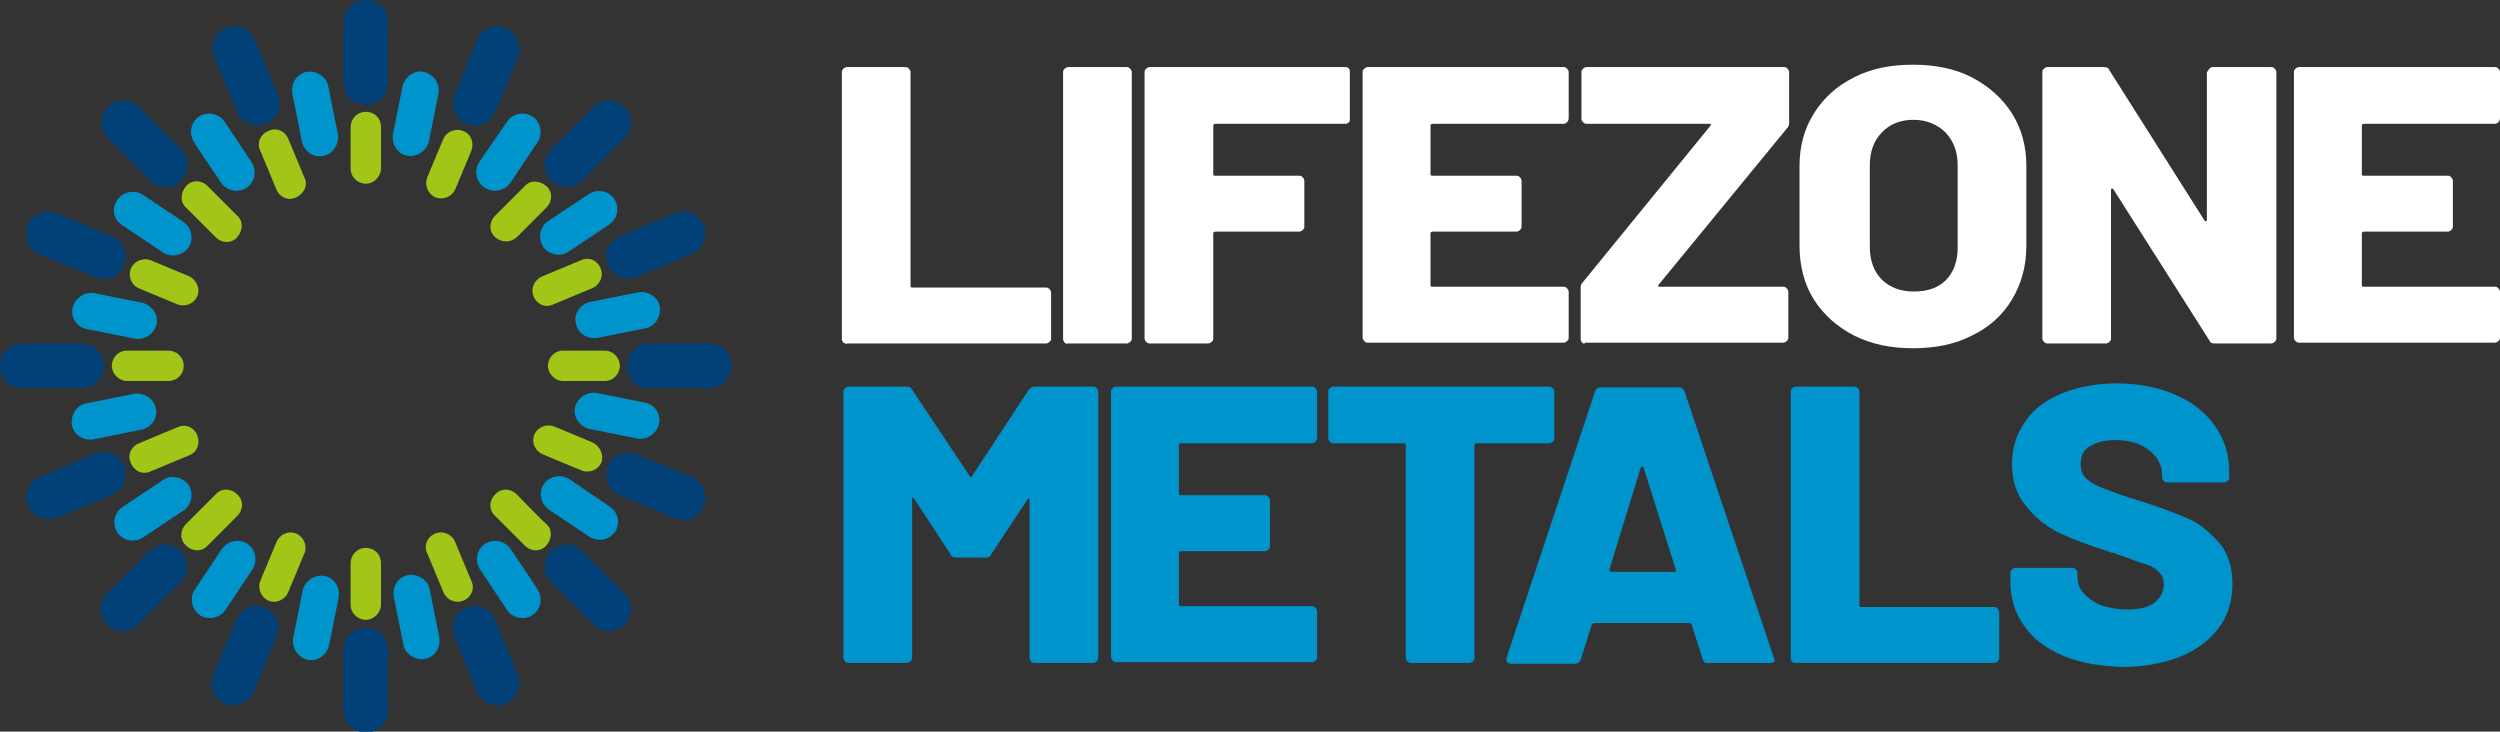
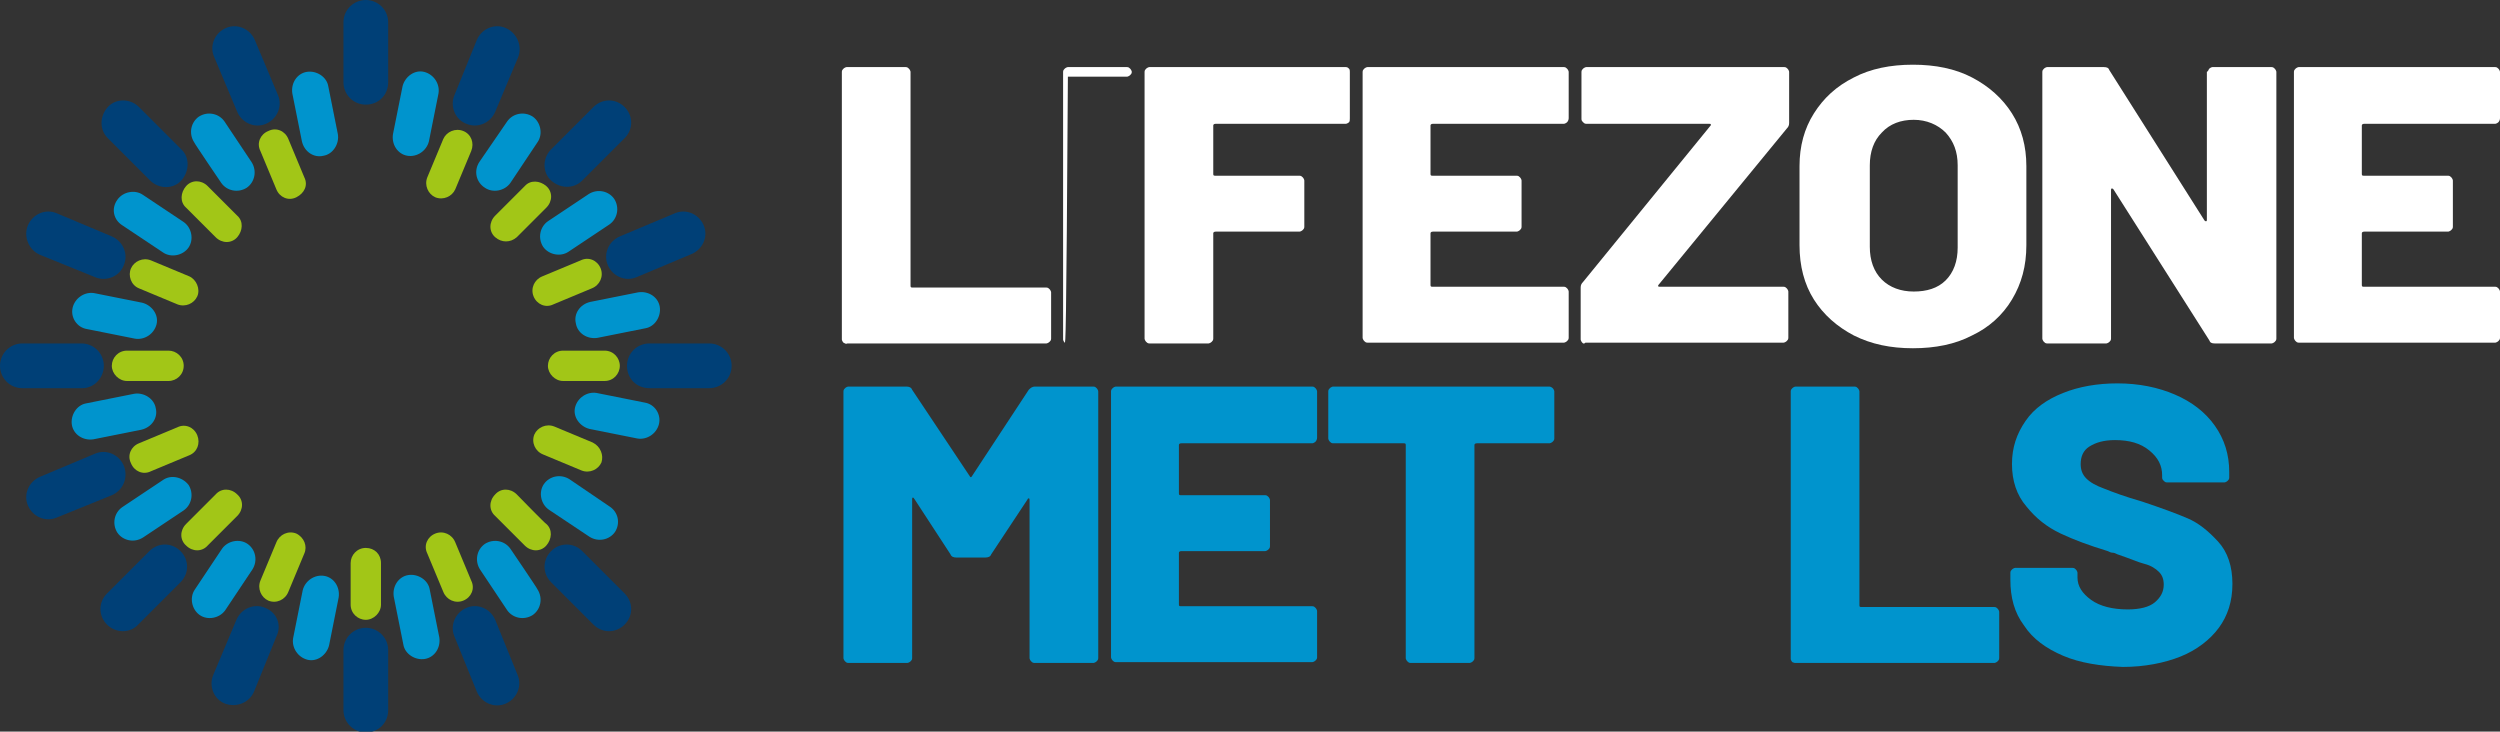
<svg xmlns="http://www.w3.org/2000/svg" version="1.1" id="Layer_2_00000073696694496857513730000000014943054737903501_" x="0px" y="0px" viewBox="0 0 313 91.6" style="enable-background:new 0 0 313 91.6;" xml:space="preserve">
  <rect x="0" y="0" width="313" height="91.6" fill="#333333" stroke="none" />
  <style type="text/css">
	.st0{fill:#FFFFFF;}
	.st1{fill:#0094CD;}
	.st2{fill:#A2C617;}
	.st3{fill:#004077;}
</style>
  <g id="Layer_1-2">
    <g>
      <path class="st0" d="M105.6,42.9c-0.1-0.1-0.2-0.3-0.2-0.4V9c0-0.2,0.1-0.3,0.2-0.4c0.1-0.1,0.3-0.2,0.4-0.2h7.4    c0.2,0,0.3,0.1,0.4,0.2c0.1,0.1,0.2,0.3,0.2,0.4v26.8c0,0.2,0.1,0.2,0.3,0.2H131c0.2,0,0.3,0.1,0.4,0.2c0.1,0.1,0.2,0.3,0.2,0.4    v5.8c0,0.2-0.1,0.3-0.2,0.4c-0.1,0.1-0.3,0.2-0.4,0.2h-24.9C105.9,43.1,105.8,43,105.6,42.9L105.6,42.9z" />
-       <path class="st0" d="M133.3,42.9c-0.1-0.1-0.2-0.3-0.2-0.4V9c0-0.2,0.1-0.3,0.2-0.4c0.1-0.1,0.3-0.2,0.4-0.2h7.4    c0.2,0,0.3,0.1,0.4,0.2c0.1,0.1,0.2,0.3,0.2,0.4v33.4c0,0.2-0.1,0.3-0.2,0.4c-0.1,0.1-0.3,0.2-0.4,0.2h-7.4    C133.5,43.1,133.4,43,133.3,42.9z" />
+       <path class="st0" d="M133.3,42.9c-0.1-0.1-0.2-0.3-0.2-0.4V9c0-0.2,0.1-0.3,0.2-0.4c0.1-0.1,0.3-0.2,0.4-0.2h7.4    c0.2,0,0.3,0.1,0.4,0.2c0.1,0.1,0.2,0.3,0.2,0.4c0,0.2-0.1,0.3-0.2,0.4c-0.1,0.1-0.3,0.2-0.4,0.2h-7.4    C133.5,43.1,133.4,43,133.3,42.9z" />
      <path class="st0" d="M168.9,15.3c-0.1,0.1-0.3,0.2-0.4,0.2h-16.3c-0.2,0-0.3,0.1-0.3,0.2v6.1c0,0.2,0.1,0.2,0.3,0.2h10.5    c0.2,0,0.3,0.1,0.4,0.2c0.1,0.1,0.2,0.3,0.2,0.4v5.8c0,0.2-0.1,0.3-0.2,0.4c-0.1,0.1-0.3,0.2-0.4,0.2h-10.5    c-0.2,0-0.3,0.1-0.3,0.2v13.2c0,0.2-0.1,0.3-0.2,0.4c-0.1,0.1-0.3,0.2-0.4,0.2h-7.4c-0.2,0-0.3-0.1-0.4-0.2    c-0.1-0.1-0.2-0.3-0.2-0.4V9c0-0.2,0.1-0.3,0.2-0.4c0.1-0.1,0.3-0.2,0.4-0.2h24.6c0.2,0,0.3,0.1,0.4,0.2C169,8.7,169,8.9,169,9    v5.8C169,15,169,15.2,168.9,15.3L168.9,15.3z" />
      <path class="st0" d="M196.2,15.3c-0.1,0.1-0.3,0.2-0.4,0.2h-16.4c-0.2,0-0.3,0.1-0.3,0.2v6.1c0,0.2,0.1,0.2,0.3,0.2h10.5    c0.2,0,0.3,0.1,0.4,0.2c0.1,0.1,0.2,0.3,0.2,0.4v5.8c0,0.2-0.1,0.3-0.2,0.4c-0.1,0.1-0.3,0.2-0.4,0.2h-10.5    c-0.2,0-0.3,0.1-0.3,0.2v6.5c0,0.2,0.1,0.2,0.3,0.2h16.4c0.2,0,0.3,0.1,0.4,0.2c0.1,0.1,0.2,0.3,0.2,0.4v5.8    c0,0.2-0.1,0.3-0.2,0.4c-0.1,0.1-0.3,0.2-0.4,0.2h-24.6c-0.2,0-0.3-0.1-0.4-0.2c-0.1-0.1-0.2-0.3-0.2-0.4V9c0-0.2,0.1-0.3,0.2-0.4    c0.1-0.1,0.3-0.2,0.4-0.2h24.6c0.2,0,0.3,0.1,0.4,0.2c0.1,0.1,0.2,0.3,0.2,0.4v5.8C196.4,15,196.3,15.2,196.2,15.3z" />
      <path class="st0" d="M198.1,42.9c-0.1-0.1-0.2-0.3-0.2-0.4V36c0-0.3,0.1-0.5,0.3-0.7l15.9-19.5c0.1-0.1,0.1-0.1,0.1-0.2    s-0.1-0.1-0.2-0.1h-15.4c-0.2,0-0.3-0.1-0.4-0.2s-0.2-0.2-0.2-0.4V9c0-0.2,0.1-0.3,0.2-0.4c0.1-0.1,0.3-0.2,0.4-0.2h24.8    c0.2,0,0.3,0.1,0.4,0.2c0.1,0.1,0.2,0.3,0.2,0.4v6.4c0,0.3-0.1,0.5-0.3,0.7l-16,19.5c-0.1,0.1-0.1,0.1-0.1,0.2    c0,0.1,0.1,0.1,0.2,0.1h15.5c0.2,0,0.3,0.1,0.4,0.2c0.1,0.1,0.2,0.3,0.2,0.4v5.8c0,0.2-0.1,0.3-0.2,0.4c-0.1,0.1-0.3,0.2-0.4,0.2    h-24.8C198.3,43.1,198.2,43,198.1,42.9L198.1,42.9z" />
      <path class="st0" d="M232.1,42c-2.1-1.1-3.8-2.6-5-4.5s-1.8-4.2-1.8-6.8v-9.9c0-2.5,0.6-4.7,1.8-6.6c1.2-1.9,2.8-3.4,5-4.5    c2.1-1.1,4.6-1.6,7.4-1.6s5.3,0.5,7.4,1.6c2.1,1.1,3.8,2.6,5,4.5s1.8,4.1,1.8,6.6v9.9c0,2.6-0.6,4.8-1.8,6.8c-1.2,2-2.9,3.5-5,4.5    c-2.1,1.1-4.6,1.6-7.4,1.6S234.3,43.1,232.1,42z M243.6,35.1c1-1,1.5-2.4,1.5-4.1V20.7c0-1.7-0.5-3-1.5-4.1c-1-1-2.4-1.6-4-1.6    s-3,0.5-4,1.6c-1,1-1.5,2.4-1.5,4.1v10.2c0,1.7,0.5,3.1,1.5,4.1c1,1,2.4,1.5,4,1.5S242.6,36.1,243.6,35.1z" />
      <path class="st0" d="M276.6,8.6c0.1-0.1,0.3-0.2,0.4-0.2h7.4c0.2,0,0.3,0.1,0.4,0.2c0.1,0.1,0.2,0.3,0.2,0.4v33.4    c0,0.2-0.1,0.3-0.2,0.4c-0.1,0.1-0.3,0.2-0.4,0.2h-7.1c-0.4,0-0.6-0.1-0.7-0.4l-12-18.9c-0.1-0.1-0.1-0.1-0.2-0.1    c-0.1,0-0.1,0.1-0.1,0.2l0,18.6c0,0.2-0.1,0.3-0.2,0.4c-0.1,0.1-0.3,0.2-0.4,0.2h-7.4c-0.2,0-0.3-0.1-0.4-0.2    c-0.1-0.1-0.2-0.3-0.2-0.4V9c0-0.2,0.1-0.3,0.2-0.4c0.1-0.1,0.3-0.2,0.4-0.2h7.1c0.4,0,0.6,0.1,0.7,0.4l11.9,18.8    c0.1,0.1,0.1,0.1,0.2,0.1c0.1,0,0.1-0.1,0.1-0.2l0-18.5C276.5,8.9,276.5,8.7,276.6,8.6L276.6,8.6z" />
      <path class="st0" d="M312.8,15.3c-0.1,0.1-0.3,0.2-0.4,0.2H296c-0.2,0-0.3,0.1-0.3,0.2v6.1c0,0.2,0.1,0.2,0.3,0.2h10.5    c0.2,0,0.3,0.1,0.4,0.2c0.1,0.1,0.2,0.3,0.2,0.4v5.8c0,0.2-0.1,0.3-0.2,0.4c-0.1,0.1-0.3,0.2-0.4,0.2H296c-0.2,0-0.3,0.1-0.3,0.2    v6.5c0,0.2,0.1,0.2,0.3,0.2h16.4c0.2,0,0.3,0.1,0.4,0.2c0.1,0.1,0.2,0.3,0.2,0.4v5.8c0,0.2-0.1,0.3-0.2,0.4    c-0.1,0.1-0.3,0.2-0.4,0.2h-24.6c-0.2,0-0.3-0.1-0.4-0.2c-0.1-0.1-0.2-0.3-0.2-0.4V9c0-0.2,0.1-0.3,0.2-0.4    c0.1-0.1,0.3-0.2,0.4-0.2h24.6c0.2,0,0.3,0.1,0.4,0.2c0.1,0.1,0.2,0.3,0.2,0.4v5.8C313,15,312.9,15.2,312.8,15.3z" />
      <path class="st1" d="M129.6,48.4h7.3c0.2,0,0.3,0.1,0.4,0.2c0.1,0.1,0.2,0.3,0.2,0.4v33.4c0,0.2-0.1,0.3-0.2,0.4    c-0.1,0.1-0.3,0.2-0.4,0.2h-7.4c-0.2,0-0.3-0.1-0.4-0.2s-0.2-0.3-0.2-0.4V62.6c0-0.1,0-0.2-0.1-0.2s-0.1,0-0.2,0.2l-4.5,6.8    c-0.1,0.3-0.4,0.4-0.7,0.4h-3.7c-0.3,0-0.6-0.1-0.7-0.4l-4.5-6.9c-0.1-0.1-0.1-0.2-0.2-0.2s-0.1,0.1-0.1,0.2v19.9    c0,0.2-0.1,0.3-0.2,0.4c-0.1,0.1-0.3,0.2-0.4,0.2h-7.4c-0.2,0-0.3-0.1-0.4-0.2s-0.2-0.3-0.2-0.4V49c0-0.2,0.1-0.3,0.2-0.4    c0.1-0.1,0.3-0.2,0.4-0.2h7.3c0.3,0,0.6,0.1,0.7,0.4l7.2,10.8c0.1,0.2,0.2,0.2,0.3,0l7.1-10.8C129,48.6,129.2,48.4,129.6,48.4    L129.6,48.4z" />
      <path class="st1" d="M164.7,55.3c-0.1,0.1-0.3,0.2-0.4,0.2h-16.4c-0.2,0-0.3,0.1-0.3,0.2v6.1c0,0.2,0.1,0.2,0.3,0.2h10.5    c0.2,0,0.3,0.1,0.4,0.2c0.1,0.1,0.2,0.3,0.2,0.4v5.8c0,0.2-0.1,0.3-0.2,0.4c-0.1,0.1-0.3,0.2-0.4,0.2h-10.5    c-0.2,0-0.3,0.1-0.3,0.2v6.5c0,0.2,0.1,0.2,0.3,0.2h16.4c0.2,0,0.3,0.1,0.4,0.2c0.1,0.1,0.2,0.3,0.2,0.4v5.8    c0,0.2-0.1,0.3-0.2,0.4c-0.1,0.1-0.3,0.2-0.4,0.2h-24.6c-0.2,0-0.3-0.1-0.4-0.2s-0.2-0.3-0.2-0.4V49c0-0.2,0.1-0.3,0.2-0.4    c0.1-0.1,0.3-0.2,0.4-0.2h24.6c0.2,0,0.3,0.1,0.4,0.2c0.1,0.1,0.2,0.3,0.2,0.4v5.8C164.9,55,164.8,55.2,164.7,55.3z" />
      <path class="st1" d="M194.4,48.6c0.1,0.1,0.2,0.3,0.2,0.4v5.9c0,0.2-0.1,0.3-0.2,0.4s-0.3,0.2-0.4,0.2h-9.1    c-0.2,0-0.3,0.1-0.3,0.2v26.7c0,0.2-0.1,0.3-0.2,0.4c-0.1,0.1-0.3,0.2-0.4,0.2h-7.4c-0.2,0-0.3-0.1-0.4-0.2s-0.2-0.3-0.2-0.4V55.7    c0-0.2-0.1-0.2-0.3-0.2h-8.8c-0.2,0-0.3-0.1-0.4-0.2c-0.1-0.1-0.2-0.3-0.2-0.4V49c0-0.2,0.1-0.3,0.2-0.4c0.1-0.1,0.3-0.2,0.4-0.2    H194C194.1,48.4,194.3,48.5,194.4,48.6L194.4,48.6z" />
-       <path class="st1" d="M213.2,82.6l-1.4-4.4c-0.1-0.1-0.2-0.2-0.3-0.2h-11.9c-0.1,0-0.2,0.1-0.3,0.2l-1.4,4.4    c-0.1,0.3-0.4,0.5-0.7,0.5h-8c-0.2,0-0.4-0.1-0.5-0.2c-0.1-0.1-0.1-0.3-0.1-0.5l11.1-33.4c0.1-0.3,0.3-0.5,0.7-0.5h9.8    c0.4,0,0.6,0.2,0.7,0.5l11.2,33.4c0,0.1,0.1,0.2,0.1,0.2c0,0.3-0.2,0.4-0.6,0.4h-8C213.6,83.1,213.3,82.9,213.2,82.6L213.2,82.6z     M201.8,71.6h7.8c0.2,0,0.3-0.1,0.2-0.3l-4-12.7c0-0.1-0.1-0.2-0.2-0.2s-0.1,0.1-0.2,0.2l-3.9,12.7    C201.5,71.5,201.6,71.6,201.8,71.6L201.8,71.6z" />
      <path class="st1" d="M224.4,82.9c-0.1-0.1-0.2-0.3-0.2-0.4V49c0-0.2,0.1-0.3,0.2-0.4c0.1-0.1,0.3-0.2,0.4-0.2h7.4    c0.2,0,0.3,0.1,0.4,0.2c0.1,0.1,0.2,0.3,0.2,0.4v26.8c0,0.2,0.1,0.2,0.3,0.2h16.6c0.2,0,0.3,0.1,0.4,0.2c0.1,0.1,0.2,0.3,0.2,0.4    v5.8c0,0.2-0.1,0.3-0.2,0.4c-0.1,0.1-0.3,0.2-0.4,0.2h-24.9C224.7,83,224.6,83,224.4,82.9L224.4,82.9z" />
      <path class="st1" d="M258.3,82.1c-2.1-0.9-3.8-2.1-4.9-3.8c-1.2-1.6-1.7-3.5-1.7-5.7v-0.9c0-0.2,0.1-0.3,0.2-0.4    c0.1-0.1,0.3-0.2,0.4-0.2h7.2c0.2,0,0.3,0.1,0.4,0.2c0.1,0.1,0.2,0.3,0.2,0.4v0.6c0,1.1,0.6,2,1.7,2.8c1.1,0.8,2.7,1.2,4.6,1.2    c1.5,0,2.7-0.3,3.4-0.9c0.7-0.6,1.1-1.3,1.1-2.2c0-0.7-0.2-1.2-0.6-1.6c-0.4-0.4-1-0.8-1.8-1s-1.9-0.7-3.4-1.2    c-0.2-0.1-0.4-0.2-0.6-0.2s-0.4-0.1-0.6-0.2c-2.3-0.7-4.2-1.4-5.9-2.2c-1.7-0.8-3.1-1.9-4.3-3.4c-1.2-1.4-1.8-3.2-1.8-5.3    s0.6-3.8,1.7-5.4s2.7-2.7,4.7-3.5c2-0.8,4.3-1.2,6.8-1.2c2.7,0,5.1,0.5,7.2,1.4s3.8,2.2,5,3.9c1.2,1.7,1.8,3.6,1.8,5.8v0.7    c0,0.2-0.1,0.3-0.2,0.4c-0.1,0.1-0.3,0.2-0.4,0.2h-7.2c-0.2,0-0.3-0.1-0.4-0.2c-0.1-0.1-0.2-0.2-0.2-0.4v-0.3    c0-1.2-0.5-2.2-1.6-3.1c-1.1-0.9-2.5-1.3-4.3-1.3c-1.4,0-2.4,0.3-3.2,0.8c-0.8,0.5-1.1,1.3-1.1,2.2c0,0.7,0.2,1.3,0.7,1.8    c0.5,0.5,1.2,0.9,2.3,1.3c1,0.4,2.6,1,4.7,1.6c2.4,0.8,4.3,1.5,5.7,2.1c1.4,0.6,2.6,1.6,3.8,2.9c1.2,1.3,1.8,3.1,1.8,5.3    s-0.6,4-1.7,5.5s-2.8,2.8-4.8,3.6s-4.5,1.3-7.2,1.3C263,83.4,260.4,83,258.3,82.1L258.3,82.1z" />
      <g>
        <path class="st2" d="M36.1,17.4c-0.4-1-1.5-1.5-2.5-1c-1,0.4-1.5,1.5-1,2.5l2,4.8c0.4,1,1.5,1.5,2.5,1s1.5-1.5,1-2.5L36.1,17.4z" />
        <path class="st2" d="M26,23.3c-0.8-0.8-2-0.8-2.7,0s-0.8,2,0,2.7l3.7,3.7c0.8,0.8,2,0.8,2.7,0s0.8-2,0-2.7L26,23.3z" />
        <path class="st2" d="M17.4,36.1l4.8,2c1,0.4,2.1-0.1,2.5-1s-0.1-2.1-1-2.5l-4.8-2c-1-0.4-2.1,0.1-2.5,1S16.4,35.7,17.4,36.1z" />
        <path class="st2" d="M23,45.8c0-1.1-0.9-1.9-1.9-1.9h-5.2c-1.1,0-1.9,0.9-1.9,1.9s0.9,1.9,1.9,1.9h5.2C22.1,47.7,23,46.9,23,45.8     z" />
        <path class="st2" d="M24.7,54.5c-0.4-1-1.5-1.5-2.5-1l-4.8,2c-1,0.4-1.5,1.5-1,2.5c0.4,1,1.5,1.5,2.5,1l4.8-2     C24.7,56.6,25.1,55.5,24.7,54.5z" />
        <path class="st2" d="M27,61.9l-3.7,3.7c-0.8,0.8-0.8,2,0,2.7c0.8,0.8,2,0.8,2.7,0l3.7-3.7c0.8-0.8,0.8-2,0-2.7     C28.9,61.1,27.7,61.1,27,61.9z" />
        <path class="st2" d="M37.1,66.8c-1-0.4-2.1,0.1-2.5,1.1l-2,4.8c-0.4,1,0.1,2.1,1,2.5c1,0.4,2.1-0.1,2.5-1.1l2-4.8     C38.5,68.4,38.1,67.3,37.1,66.8z" />
        <path class="st2" d="M45.8,68.6c-1.1,0-1.9,0.9-1.9,1.9v5.2c0,1.1,0.9,1.9,1.9,1.9s1.9-0.9,1.9-1.9v-5.2     C47.7,69.4,46.9,68.6,45.8,68.6z" />
        <path class="st2" d="M57,67.9c-0.4-1-1.5-1.5-2.5-1.1c-1,0.4-1.5,1.5-1,2.5l2,4.8c0.4,1,1.5,1.5,2.5,1.1c1-0.4,1.5-1.5,1-2.5     L57,67.9z" />
        <path class="st2" d="M64.7,61.9c-0.8-0.8-2-0.8-2.7,0c-0.8,0.8-0.8,2,0,2.7l3.7,3.7c0.8,0.8,2,0.8,2.7,0s0.8-2,0-2.7     C68.3,65.6,64.7,61.9,64.7,61.9z" />
        <path class="st2" d="M74.2,55.4l-4.8-2c-1-0.4-2.1,0.1-2.5,1c-0.4,1,0.1,2.1,1.1,2.5l4.8,2c1,0.4,2.1-0.1,2.5-1     C75.6,57,75.2,55.9,74.2,55.4z" />
        <path class="st2" d="M75.7,43.9h-5.2c-1.1,0-1.9,0.9-1.9,1.9s0.9,1.9,1.9,1.9h5.2c1.1,0,1.9-0.9,1.9-1.9S76.8,43.9,75.7,43.9z" />
        <path class="st2" d="M66.8,37.1c0.4,1,1.5,1.5,2.5,1l4.8-2c1-0.4,1.5-1.5,1.1-2.5c-0.4-1-1.5-1.5-2.5-1l-4.8,2     C66.9,35,66.4,36.1,66.8,37.1z" />
        <path class="st2" d="M64.7,29.7l3.7-3.7c0.8-0.8,0.8-2,0-2.7s-2-0.8-2.7,0l-3.7,3.7c-0.8,0.8-0.8,2,0,2.7S63.9,30.4,64.7,29.7z" />
        <path class="st2" d="M58,16.4c-1-0.4-2.1,0.1-2.5,1l-2,4.8c-0.4,1,0.1,2.1,1,2.5c1,0.4,2.1-0.1,2.5-1l2-4.8     C59.4,17.9,59,16.8,58,16.4z" />
-         <path class="st2" d="M45.8,14c-1.1,0-1.9,0.9-1.9,1.9v5.2c0,1.1,0.9,1.9,1.9,1.9s1.9-0.9,1.9-1.9v-5.2C47.7,14.8,46.9,14,45.8,14     z" />
      </g>
      <g>
        <path class="st1" d="M40.5,19.5c1.2-0.2,2-1.5,1.8-2.7l-1.2-6c-0.2-1.2-1.5-2-2.7-1.8s-2,1.4-1.8,2.7l1.2,6     C38.1,19,39.3,19.8,40.5,19.5z" />
        <path class="st1" d="M27.7,22.9c0.7,1,2.1,1.3,3.2,0.6c1-0.7,1.3-2.1,0.6-3.2l-3.4-5.1c-0.7-1-2.1-1.3-3.2-0.6     c-1,0.7-1.3,2.1-0.6,3.2C24.3,17.9,27.7,22.9,27.7,22.9z" />
        <path class="st1" d="M15.3,28.2l5.1,3.4c1,0.7,2.5,0.4,3.2-0.6c0.7-1,0.4-2.5-0.6-3.2l-5.1-3.4c-1-0.7-2.5-0.4-3.2,0.6     C13.9,26.1,14.2,27.5,15.3,28.2z" />
        <path class="st1" d="M10.9,41.2l6,1.2c1.2,0.2,2.4-0.6,2.7-1.8s-0.6-2.4-1.8-2.7l-6-1.2c-1.2-0.2-2.4,0.6-2.7,1.8     S9.6,41,10.9,41.2z" />
        <path class="st1" d="M19.5,51.1c-0.2-1.2-1.5-2-2.7-1.8l-6,1.2c-1.2,0.2-2,1.5-1.8,2.7s1.4,2,2.7,1.8l6-1.2     C19,53.5,19.8,52.3,19.5,51.1z" />
        <path class="st1" d="M20.4,60.1l-5.1,3.4c-1,0.7-1.3,2.1-0.6,3.2c0.7,1,2.1,1.3,3.2,0.6l5.1-3.4c1-0.7,1.3-2.1,0.6-3.2     C22.8,59.7,21.4,59.4,20.4,60.1z" />
        <path class="st1" d="M31,68.1c-1-0.7-2.5-0.4-3.2,0.6l-3.4,5.1C23.7,74.8,24,76.3,25,77c1,0.7,2.5,0.4,3.2-0.6l3.4-5.1     C32.3,70.2,32,68.8,31,68.1z" />
        <path class="st1" d="M40.6,72.1c-1.2-0.2-2.4,0.6-2.7,1.8l-1.2,6c-0.2,1.2,0.6,2.4,1.8,2.7s2.4-0.6,2.7-1.8l1.2-6     C42.6,73.5,41.8,72.3,40.6,72.1z" />
        <path class="st1" d="M53.8,73.8c-0.2-1.2-1.5-2-2.7-1.8s-2,1.4-1.8,2.7l1.2,6c0.2,1.2,1.5,2,2.7,1.8s2-1.4,1.8-2.7L53.8,73.8z" />
        <path class="st1" d="M63.9,68.7c-0.7-1-2.1-1.3-3.2-0.6c-1,0.7-1.3,2.1-0.6,3.2l3.4,5.1c0.7,1,2.1,1.3,3.2,0.6     c1-0.7,1.3-2.1,0.6-3.2C67.3,73.7,63.9,68.7,63.9,68.7z" />
        <path class="st1" d="M76.3,63.4L71.3,60c-1.1-0.7-2.5-0.4-3.2,0.6s-0.4,2.5,0.6,3.2l5.1,3.4c1.1,0.7,2.5,0.4,3.2-0.6     C77.7,65.5,77.4,64.1,76.3,63.4z" />
        <path class="st1" d="M80.7,50.4l-6-1.2c-1.2-0.2-2.4,0.6-2.7,1.8s0.6,2.4,1.8,2.7l6,1.2c1.2,0.2,2.4-0.6,2.7-1.8     S82,50.6,80.7,50.4z" />
        <path class="st1" d="M72.1,40.5c0.2,1.2,1.4,2,2.7,1.8l6-1.2c1.2-0.2,2-1.5,1.8-2.7s-1.4-2-2.7-1.8l-6,1.2     C72.6,38.1,71.8,39.3,72.1,40.5z" />
        <path class="st1" d="M71.2,31.5l5.1-3.4c1-0.7,1.3-2.1,0.6-3.2c-0.7-1-2.1-1.3-3.2-0.6l-5.1,3.4c-1,0.7-1.3,2.1-0.6,3.2     C68.7,31.9,70.2,32.2,71.2,31.5z" />
        <path class="st1" d="M60.7,23.5c1,0.7,2.5,0.4,3.2-0.6l3.4-5.1c0.7-1,0.4-2.5-0.6-3.2c-1.1-0.7-2.5-0.4-3.2,0.6L60,20.3     C59.3,21.4,59.6,22.8,60.7,23.5z" />
        <path class="st1" d="M51,19.5c1.2,0.2,2.4-0.6,2.7-1.8l1.2-6c0.2-1.2-0.6-2.4-1.8-2.7s-2.4,0.6-2.7,1.8l-1.2,6     C49,18.1,49.8,19.3,51,19.5z" />
      </g>
      <g>
        <path class="st3" d="M31.9,5c-0.6-1.4-2.2-2.1-3.6-1.5s-2.1,2.2-1.5,3.6l2.9,6.9c0.6,1.4,2.2,2.1,3.6,1.5     c1.4-0.6,2.1-2.2,1.5-3.6C34.8,11.9,31.9,5,31.9,5z" />
        <path class="st3" d="M17.4,13.4c-1.1-1.1-2.9-1.1-3.9,0s-1.1,2.8,0,3.9l5.3,5.3c1.1,1.1,2.9,1.1,3.9,0s1.1-2.9,0-3.9L17.4,13.4z" />
        <path class="st3" d="M5,31.9l6.9,2.8c1.4,0.6,3.1-0.1,3.6-1.5c0.6-1.4-0.1-3-1.5-3.6l-6.9-2.9c-1.4-0.6-3,0.1-3.6,1.5     S3.6,31.3,5,31.9z" />
        <path class="st3" d="M13,45.8c0-1.5-1.2-2.8-2.8-2.8H2.8C1.2,43,0,44.3,0,45.8s1.2,2.8,2.8,2.8h7.5C11.8,48.6,13,47.3,13,45.8z" />
        <path class="st3" d="M15.5,58.3c-0.6-1.4-2.2-2.1-3.6-1.5L5,59.7c-1.4,0.6-2.1,2.2-1.5,3.6c0.6,1.4,2.2,2.1,3.6,1.5L14,62     C15.4,61.4,16.1,59.8,15.5,58.3z" />
        <path class="st3" d="M18.7,69l-5.3,5.3c-1.1,1.1-1.1,2.8,0,3.9c1.1,1.1,2.9,1.1,3.9,0l5.3-5.3c1.1-1.1,1.1-2.8,0-3.9     C21.5,67.9,19.8,67.9,18.7,69z" />
        <path class="st3" d="M33.2,76.1c-1.4-0.6-3,0.1-3.6,1.5l-2.9,6.9c-0.6,1.4,0.1,3.1,1.5,3.6s3-0.1,3.6-1.5l2.8-6.9     C35.3,78.3,34.7,76.7,33.2,76.1z" />
        <path class="st3" d="M45.8,78.6c-1.5,0-2.8,1.2-2.8,2.8v7.5c0,1.5,1.2,2.8,2.8,2.8s2.8-1.2,2.8-2.8v-7.5     C48.6,79.8,47.3,78.6,45.8,78.6z" />
        <path class="st3" d="M62,77.6c-0.6-1.4-2.2-2.1-3.6-1.5c-1.4,0.6-2.1,2.2-1.5,3.6l2.8,6.9c0.6,1.4,2.2,2.1,3.6,1.5     c1.4-0.6,2.1-2.2,1.5-3.6L62,77.6z" />
        <path class="st3" d="M72.9,69c-1.1-1.1-2.8-1.1-3.9,0c-1.1,1.1-1.1,2.8,0,3.9l5.3,5.3c1.1,1.1,2.8,1.1,3.9,0     c1.1-1.1,1.1-2.8,0-3.9L72.9,69z" />
-         <path class="st3" d="M86.6,59.7l-6.9-2.8c-1.4-0.6-3.1,0.1-3.6,1.5s0.1,3,1.5,3.6l6.9,2.9c1.4,0.6,3.1-0.1,3.6-1.5     C88.7,61.9,88,60.3,86.6,59.7z" />
        <path class="st3" d="M88.8,43h-7.5c-1.5,0-2.8,1.2-2.8,2.8s1.2,2.8,2.8,2.8h7.5c1.5,0,2.8-1.2,2.8-2.8S90.3,43,88.8,43z" />
        <path class="st3" d="M76.1,33.2c0.6,1.4,2.2,2.1,3.6,1.5l6.9-2.9c1.4-0.6,2.1-2.2,1.5-3.6c-0.6-1.4-2.2-2.1-3.6-1.5l-6.9,2.9     C76.2,30.2,75.5,31.8,76.1,33.2z" />
        <path class="st3" d="M72.9,22.6l5.3-5.3c1.1-1.1,1.1-2.8,0-3.9s-2.8-1.1-3.9,0L69,18.7c-1.1,1.1-1.1,2.9,0,3.9     S71.8,23.7,72.9,22.6z" />
        <path class="st3" d="M63.3,3.5c-1.4-0.6-3,0.1-3.6,1.5l-2.8,6.9c-0.6,1.4,0.1,3.1,1.5,3.6c1.4,0.6,3-0.1,3.6-1.5l2.9-6.9     C65.4,5.7,64.7,4.1,63.3,3.5z" />
        <path class="st3" d="M45.8,0C44.3,0,43,1.2,43,2.8v7.5c0,1.5,1.2,2.8,2.8,2.8s2.8-1.2,2.8-2.8V2.8C48.6,1.2,47.3,0,45.8,0z" />
      </g>
    </g>
  </g>
</svg>